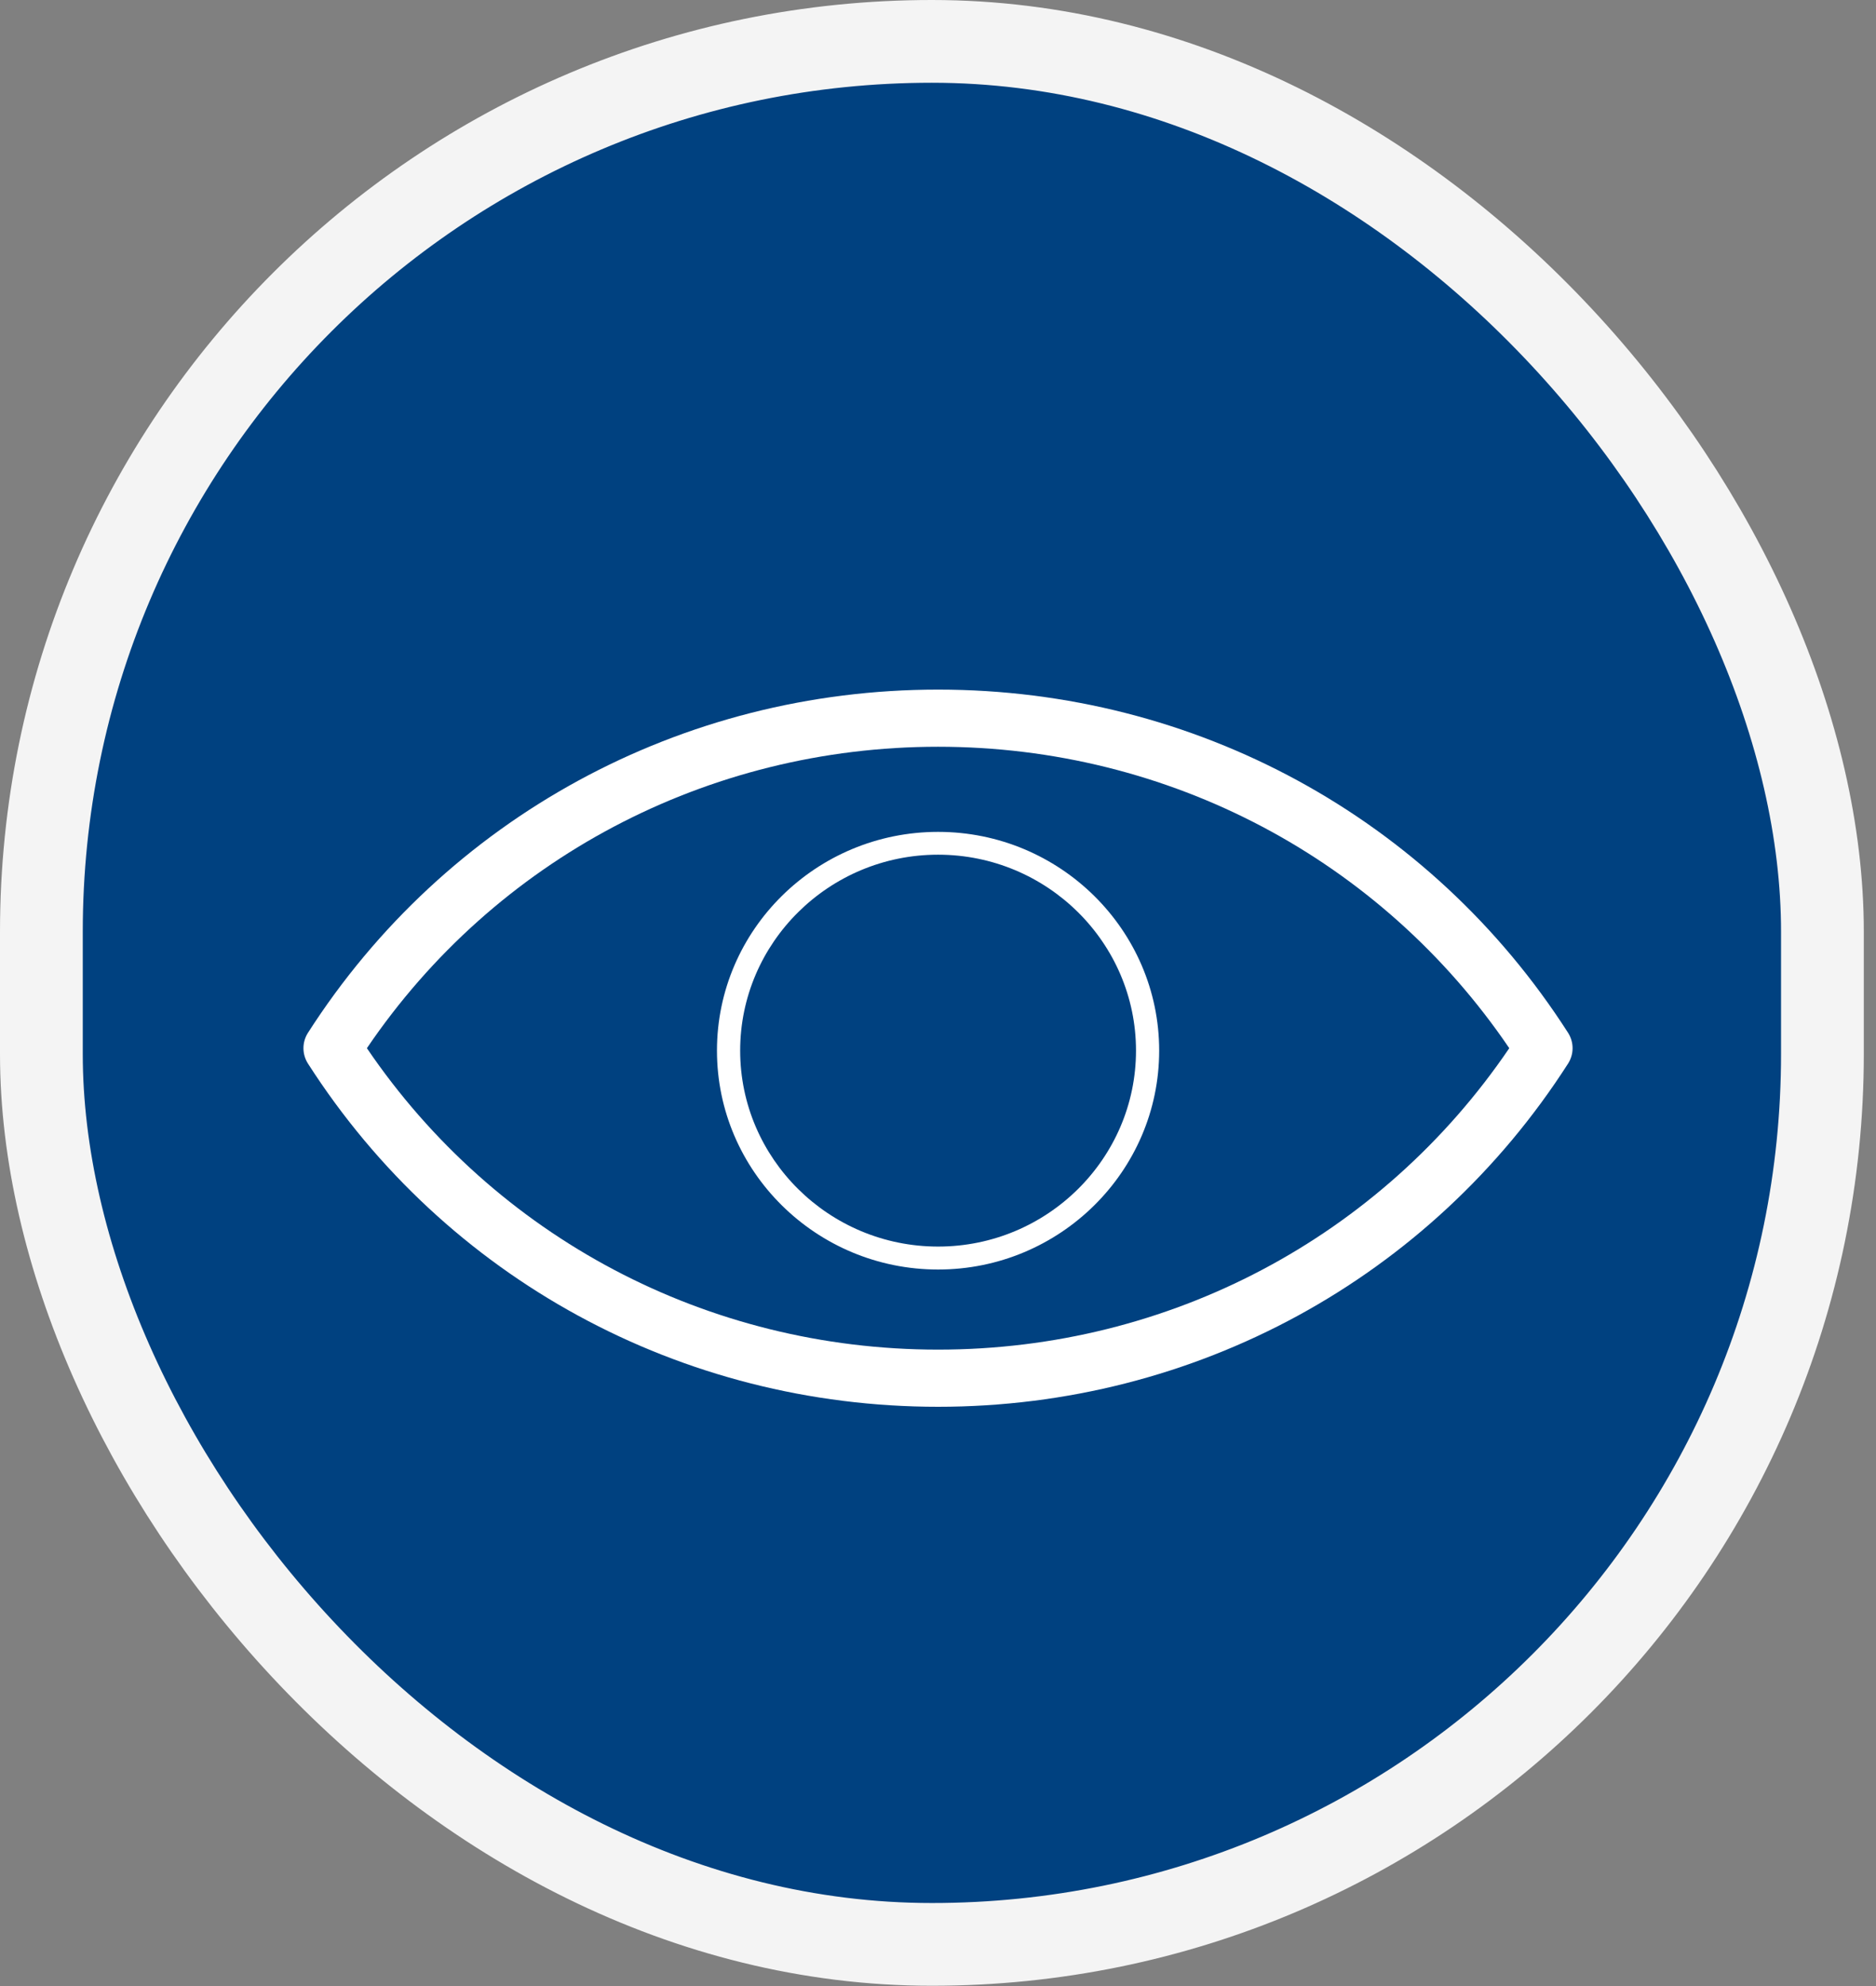
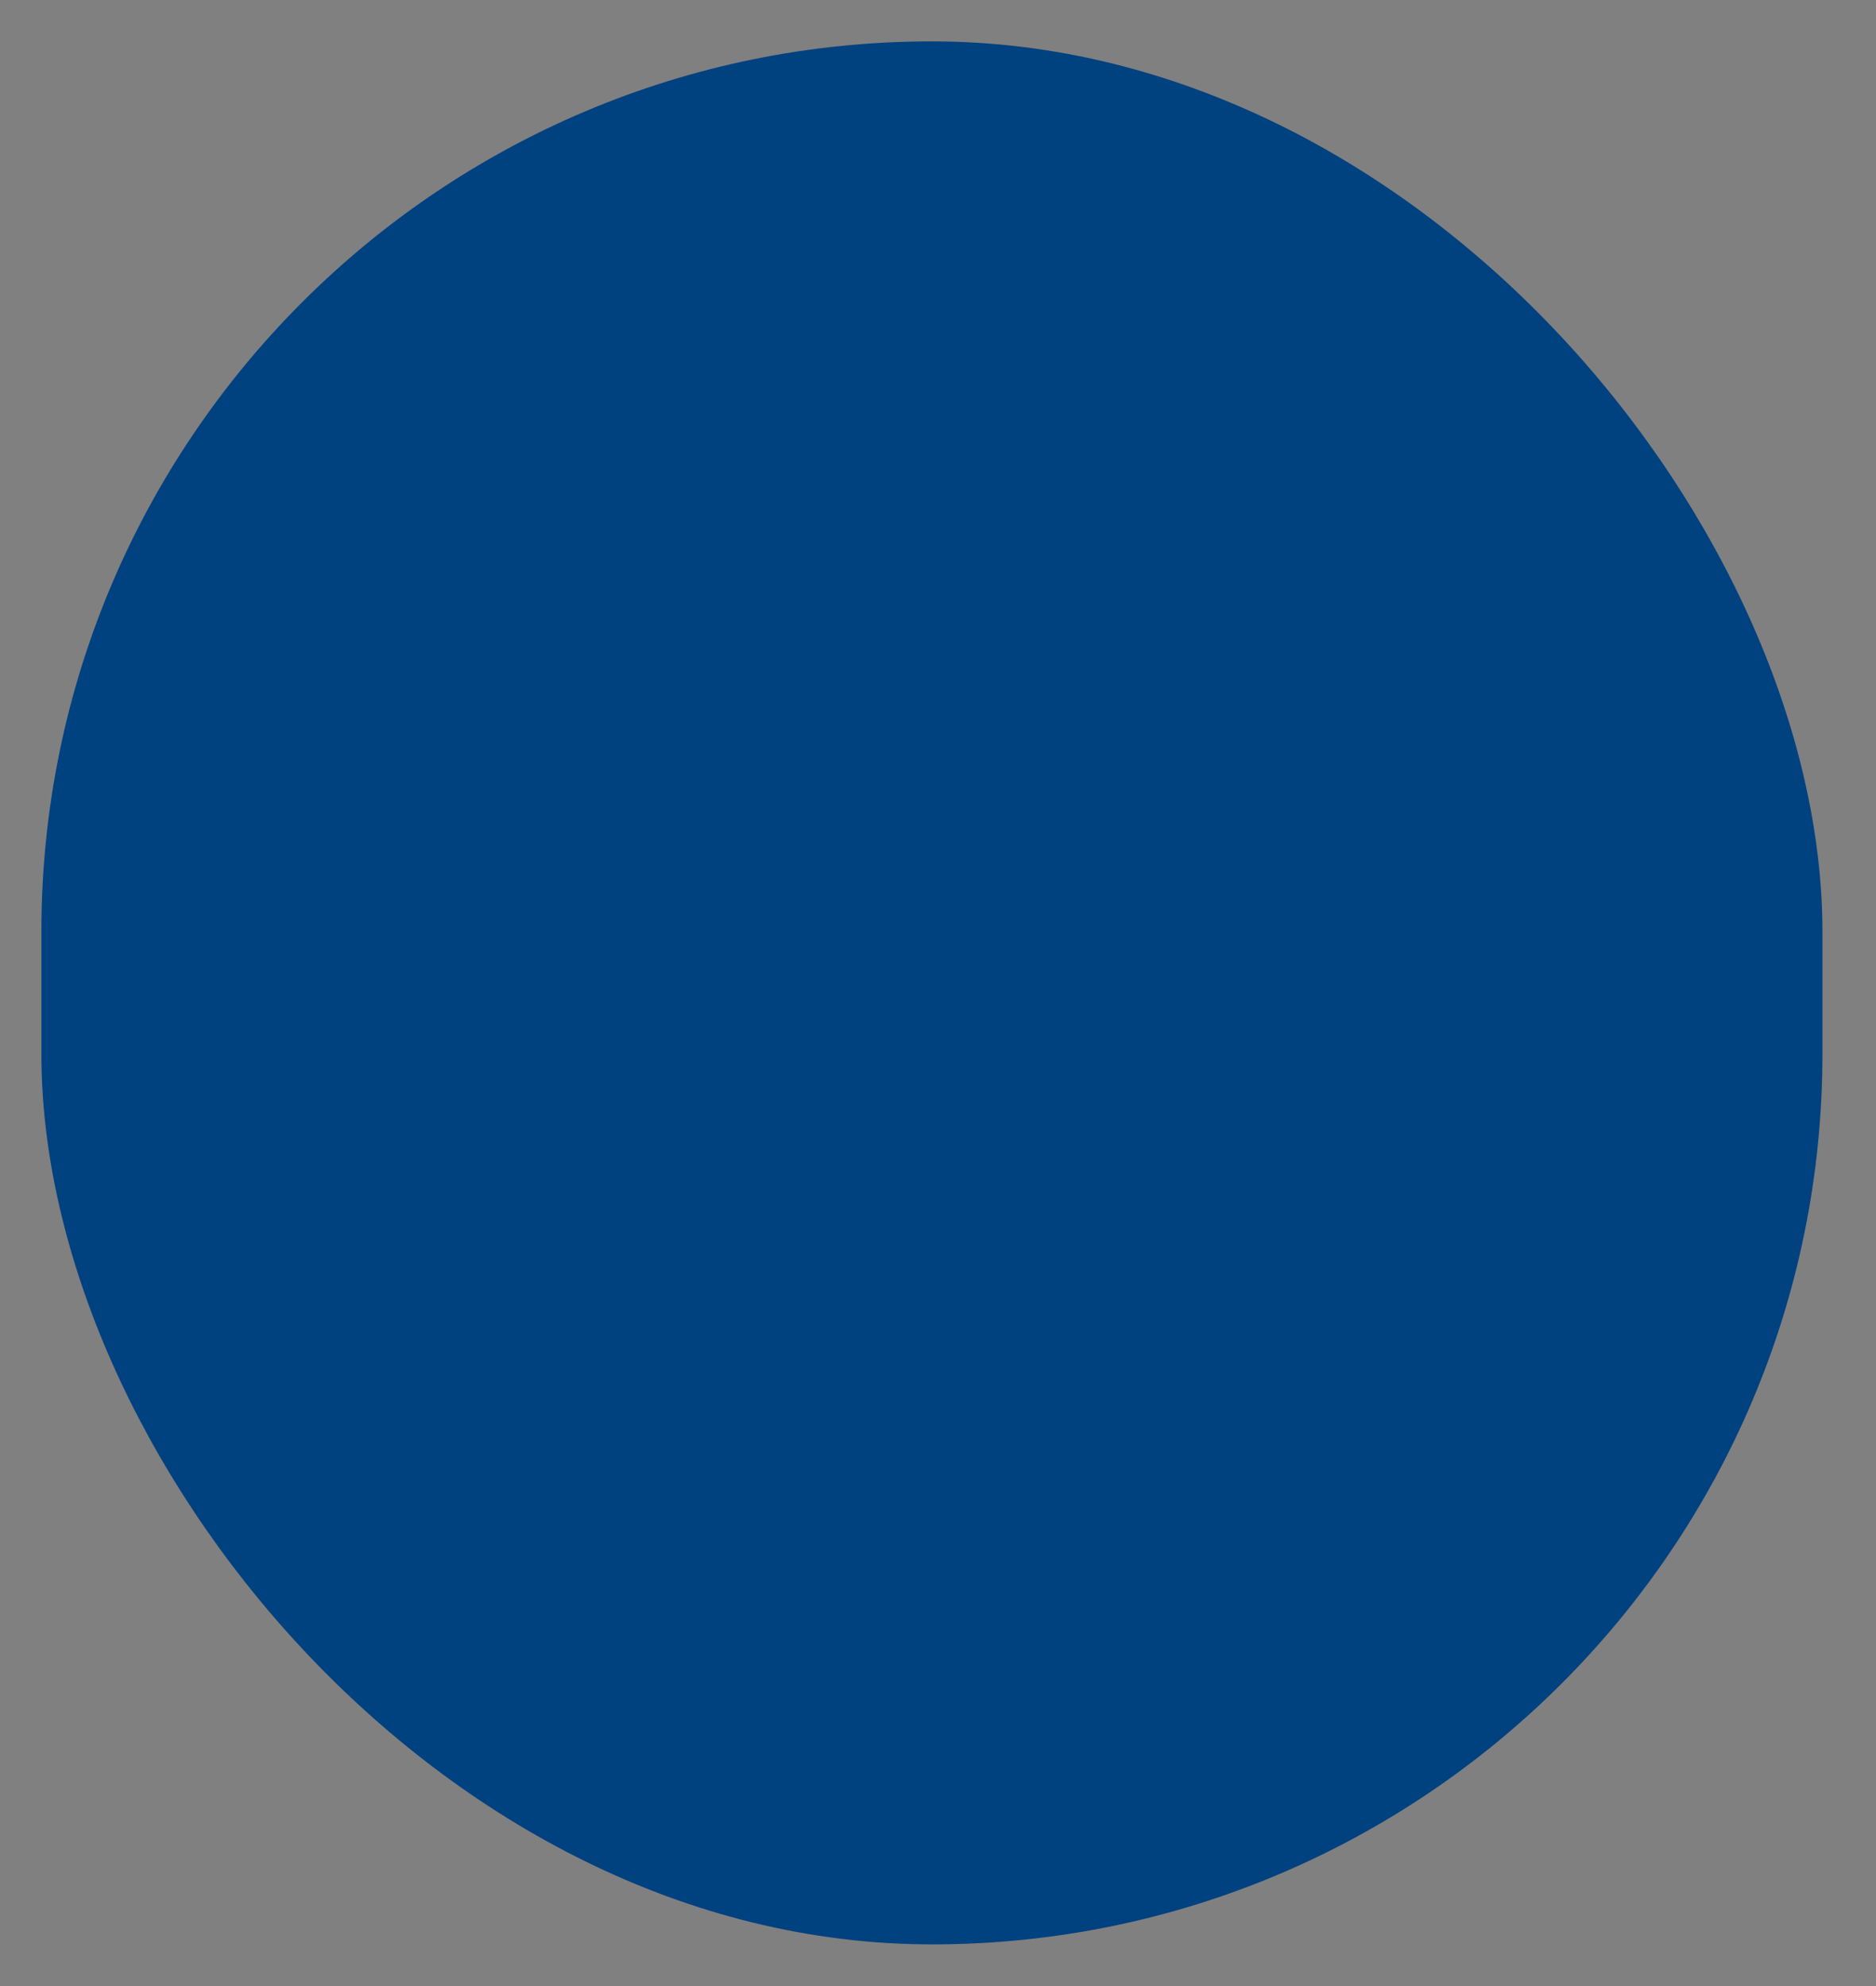
<svg xmlns="http://www.w3.org/2000/svg" width="68" height="72" viewBox="0 0 68 72" fill="none">
  <rect x="0" y="0" width="68" height="72" fill="#808080" stroke="none" />
  <rect x="1.5" y="1.5" width="64.558" height="68.99" rx="32.279" fill="#004180" />
-   <rect x="1.5" y="1.5" width="64.558" height="68.99" rx="32.279" stroke="#F4F4F4" stroke-width="3" />
  <g clip-path="url(#clip0_8995_20386)">
-     <path d="M34.003 30.985C30.046 30.985 26.829 34.176 26.829 38.088C26.829 42.001 30.046 45.192 34.003 45.192C37.96 45.192 41.177 42.001 41.177 38.088C41.177 34.176 37.96 30.985 34.003 30.985ZM34.003 46.024C29.584 46.024 25.988 42.464 25.988 38.088C25.988 33.713 29.584 30.158 34.003 30.158C38.422 30.158 42.017 33.718 42.017 38.088C42.017 42.458 38.422 46.024 34.003 46.024Z" fill="white" />
    <path d="M13.299 38C17.952 44.855 25.638 48.928 34.003 48.928C42.368 48.928 50.054 44.855 54.707 38C50.054 31.145 42.363 27.072 34.003 27.072C25.644 27.072 17.946 31.145 13.299 38ZM34.003 51C24.692 51 16.154 46.349 11.162 38.557C10.945 38.215 10.945 37.785 11.162 37.443C16.154 29.651 24.692 25 34.003 25C43.315 25 51.847 29.651 56.839 37.443C57.056 37.785 57.056 38.215 56.839 38.557C51.847 46.349 43.309 51 34.003 51Z" fill="white" />
  </g>
  <defs>
    <clipPath id="clip0_8995_20386">
-       <rect width="46" height="26" fill="white" transform="translate(11 25)" />
-     </clipPath>
+       </clipPath>
  </defs>
</svg>